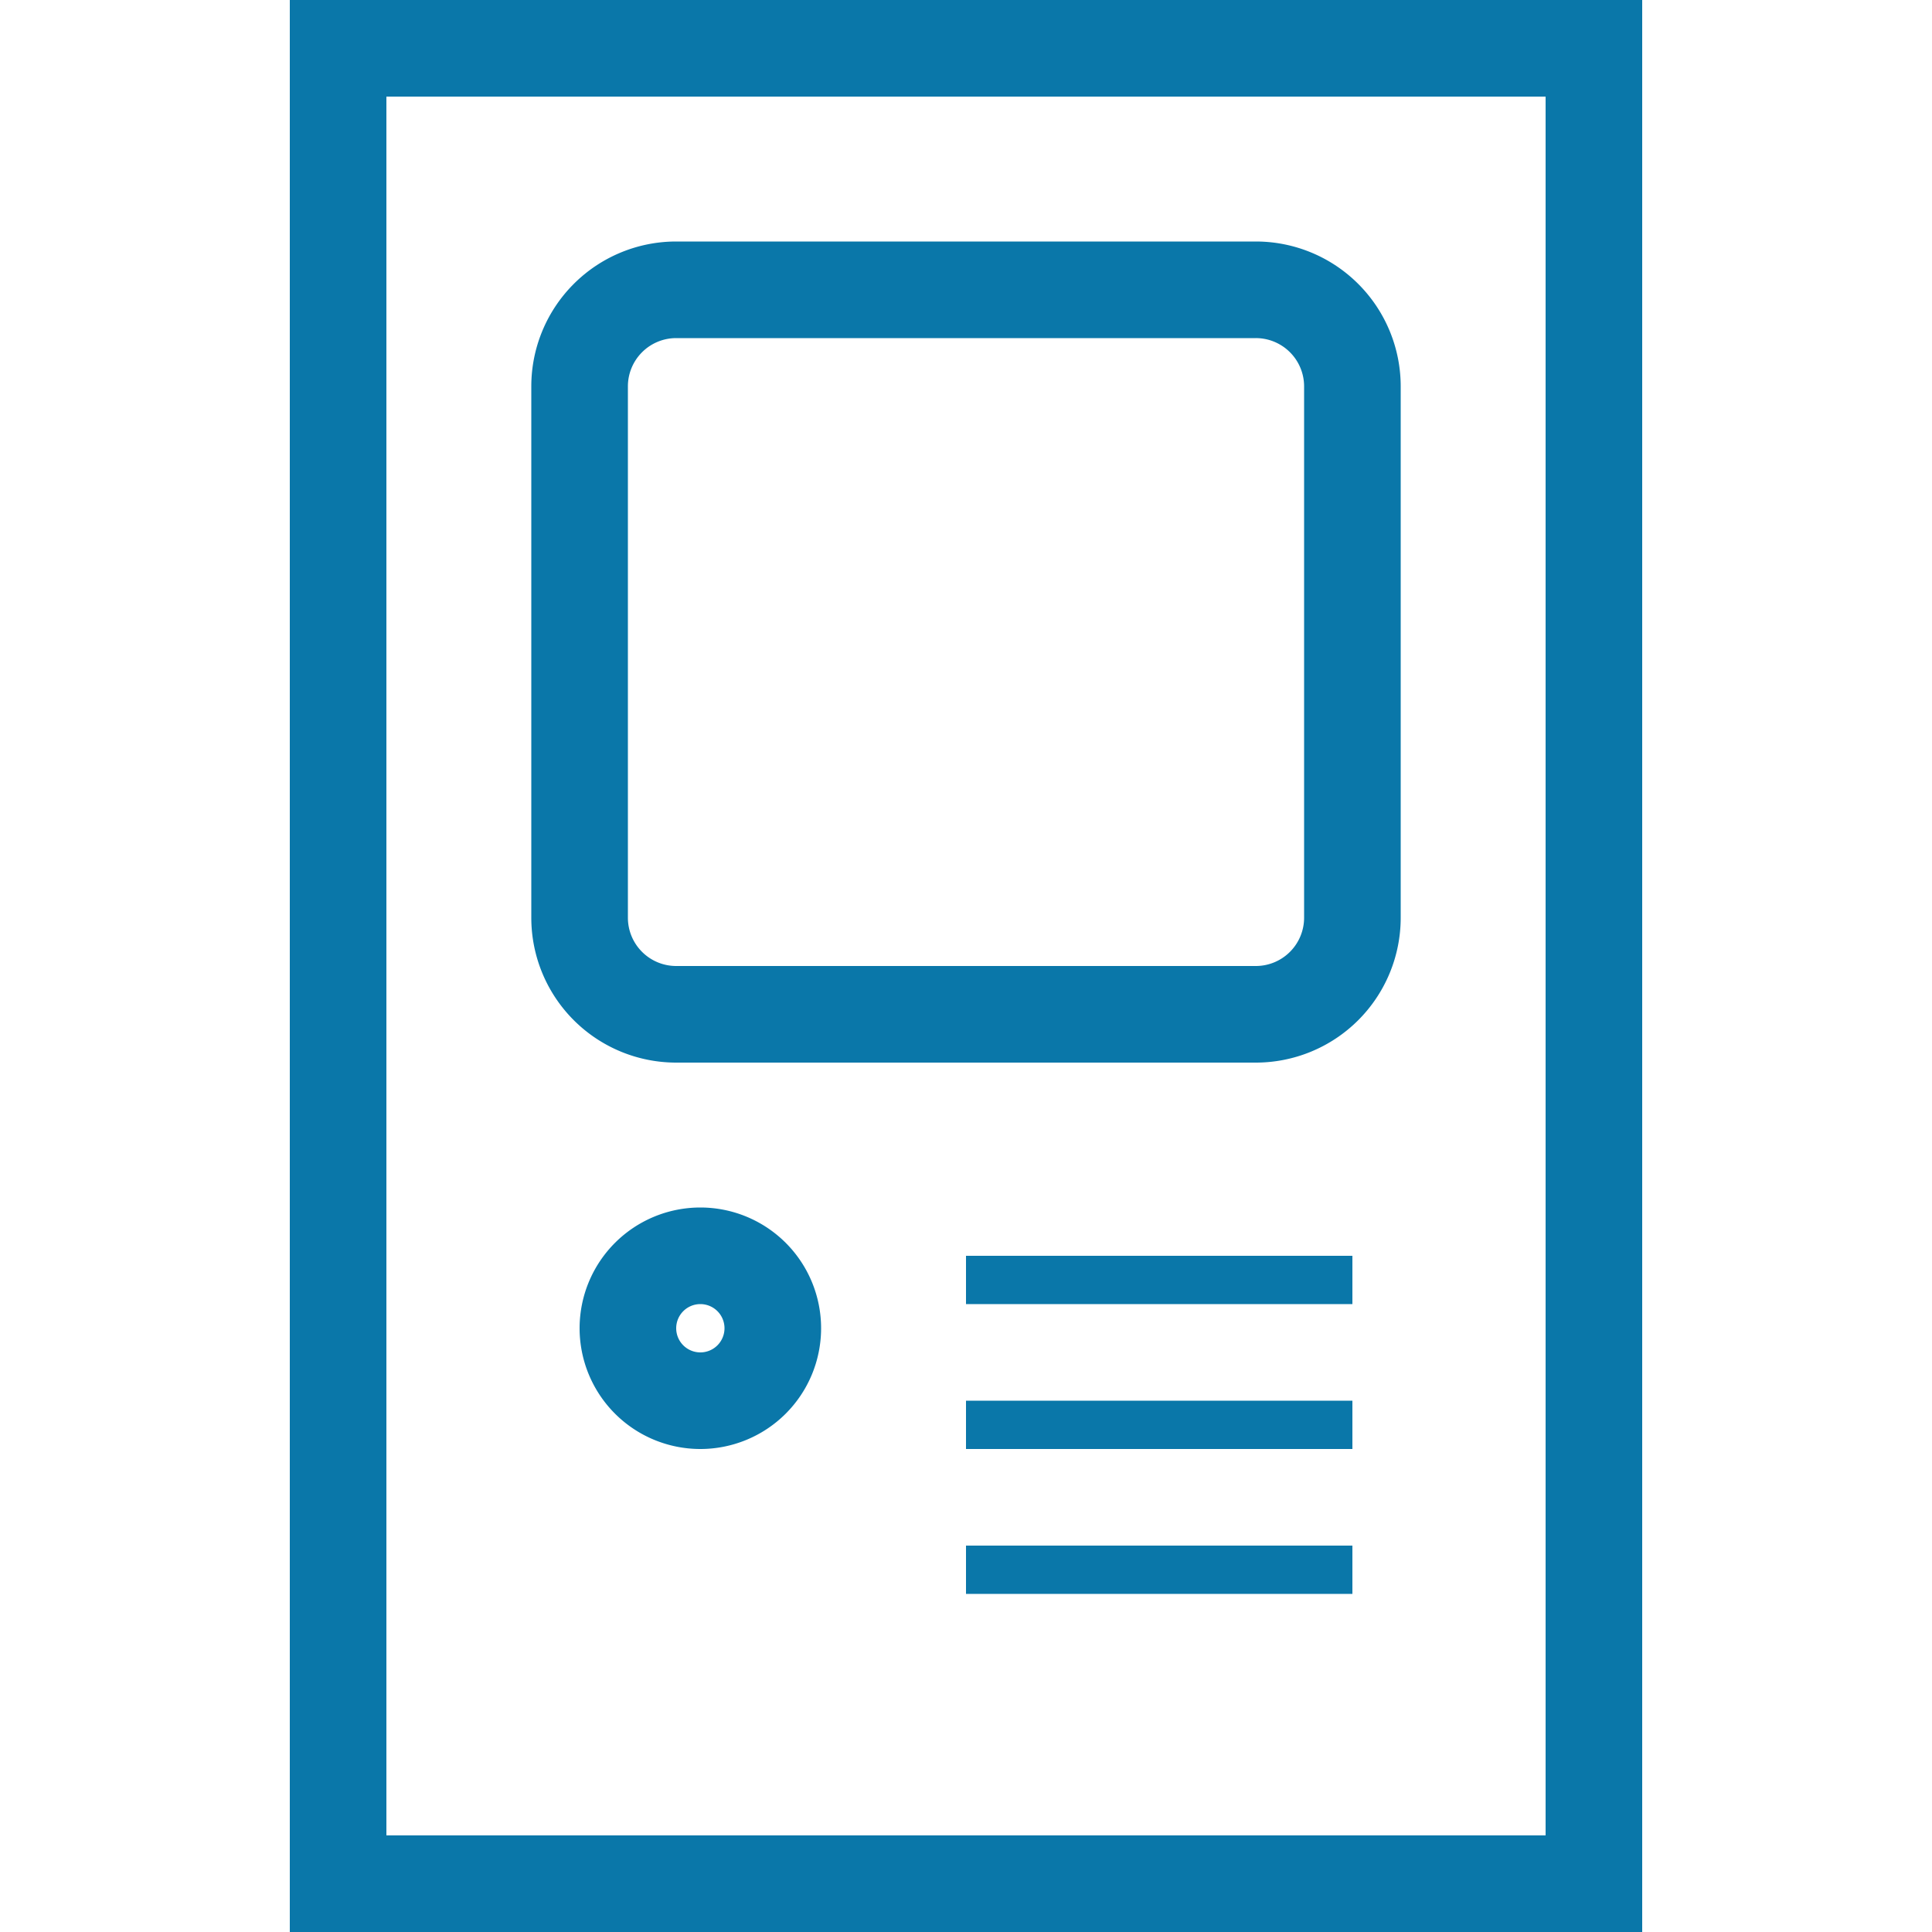
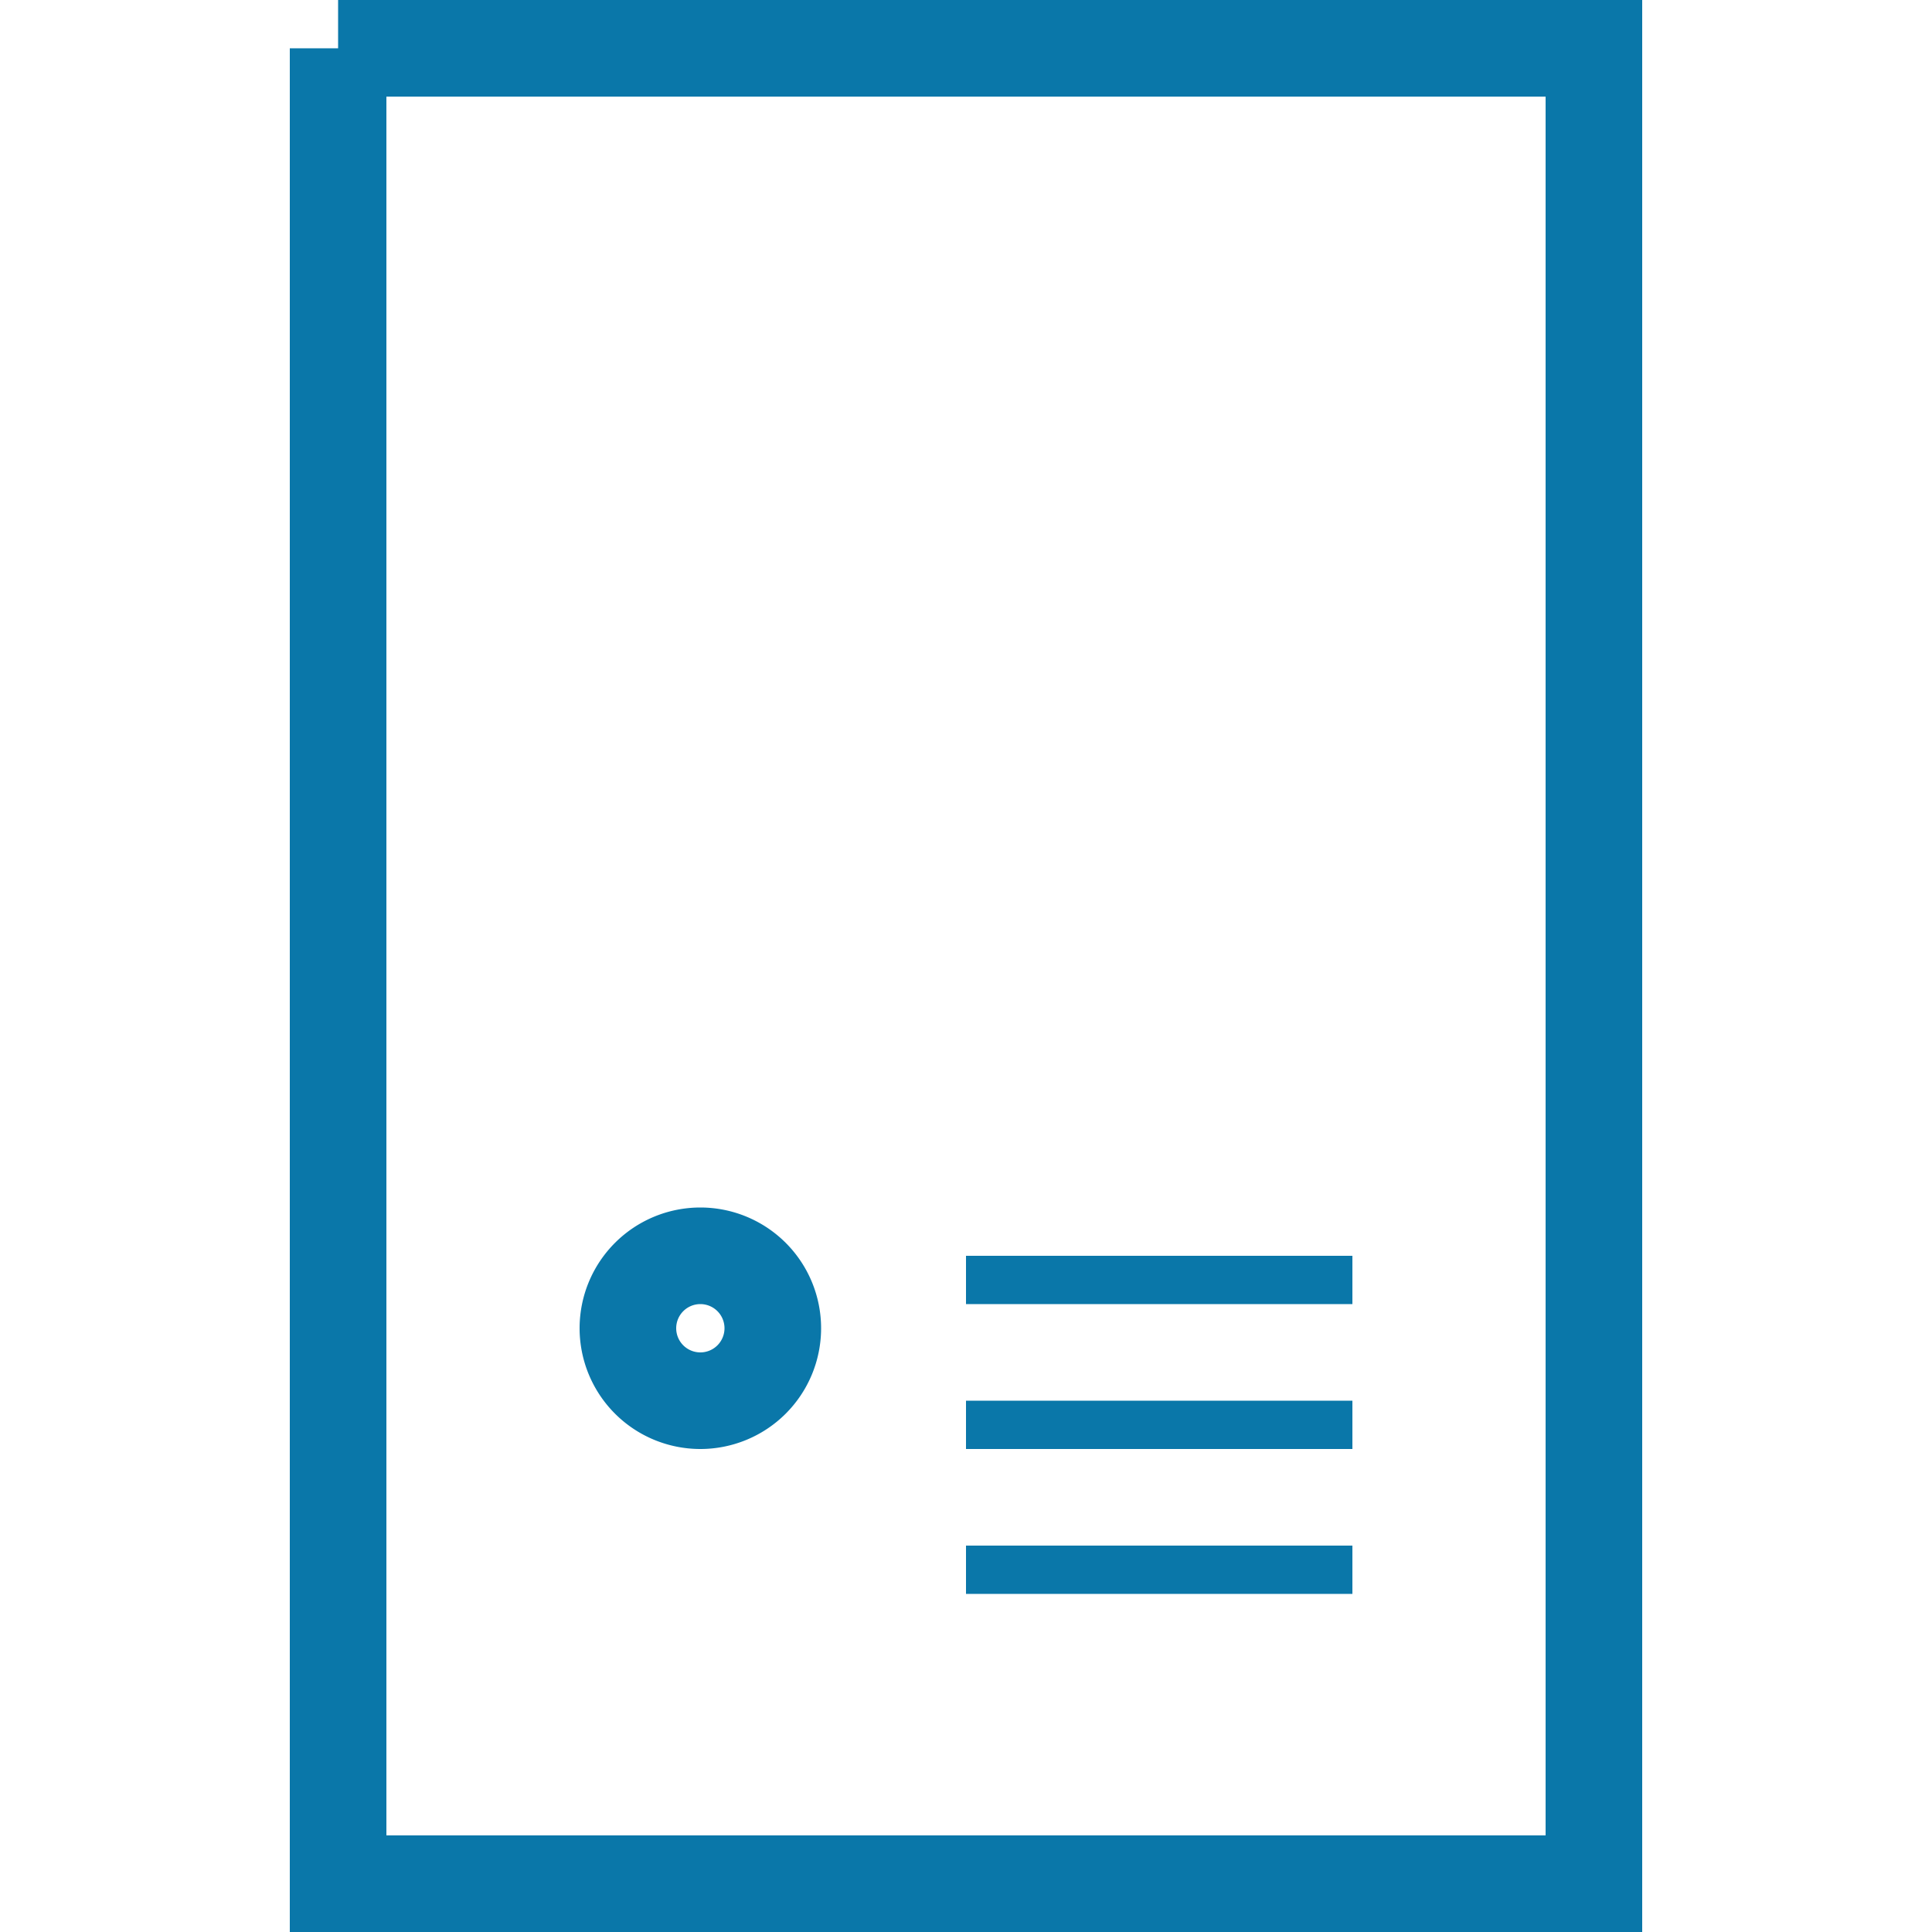
<svg xmlns="http://www.w3.org/2000/svg" id="iconBranchProps_SelfServiceTerminal" data-name="iconBranchPropsSelfServiceTerminal" width="40" height="40" viewBox="0 0 40 40">
  <defs>
    <style>
      .cls-1 {
        fill: #3aaa35;
        opacity: 0;
      }

      .cls-2 {
        fill: none;
        stroke: #0a77a9;
        stroke-width: 2px;
      }

      .cls-2, .cls-3 {
        fill-rule: evenodd;
      }

      .cls-3 {
        fill: #0a77a9;
      }
    </style>
  </defs>
-   <rect id="_40x40_kopie_6" data-name="40x40 kopie 6" class="cls-1" width="40" height="40" />
-   <path id="Obdélník_1368" data-name="Obdélník 1368" class="cls-2" d="M469,4311h26v38H469v-38Z" transform="translate(-462 -4310)" />
+   <path id="Obdélník_1368" data-name="Obdélník 1368" class="cls-2" d="M469,4311h26v38H469v-38" transform="translate(-462 -4310)" />
  <path id="Zaoblený_obdélník_1370" data-name="Zaoblený obdélník 1370" class="cls-2" d="M476.5,4336a1.5,1.5,0,1,1-1.5,1.5A1.5,1.5,0,0,1,476.5,4336Z" transform="translate(-462 -4310)" />
  <path id="Obdélník_1371" data-name="Obdélník 1371" class="cls-3" d="M482,4336h8v1h-8v-1Zm0,3h8v1h-8v-1Zm0,3h8v1h-8v-1Z" transform="translate(-462 -4310)" />
-   <path id="Zaoblený_obdélník_1369" data-name="Zaoblený obdélník 1369" class="cls-2" d="M476,4316h12a2,2,0,0,1,2,2v11a2,2,0,0,1-2,2H476a2,2,0,0,1-2-2v-11A2,2,0,0,1,476,4316Z" transform="translate(-462 -4310)" />
</svg>